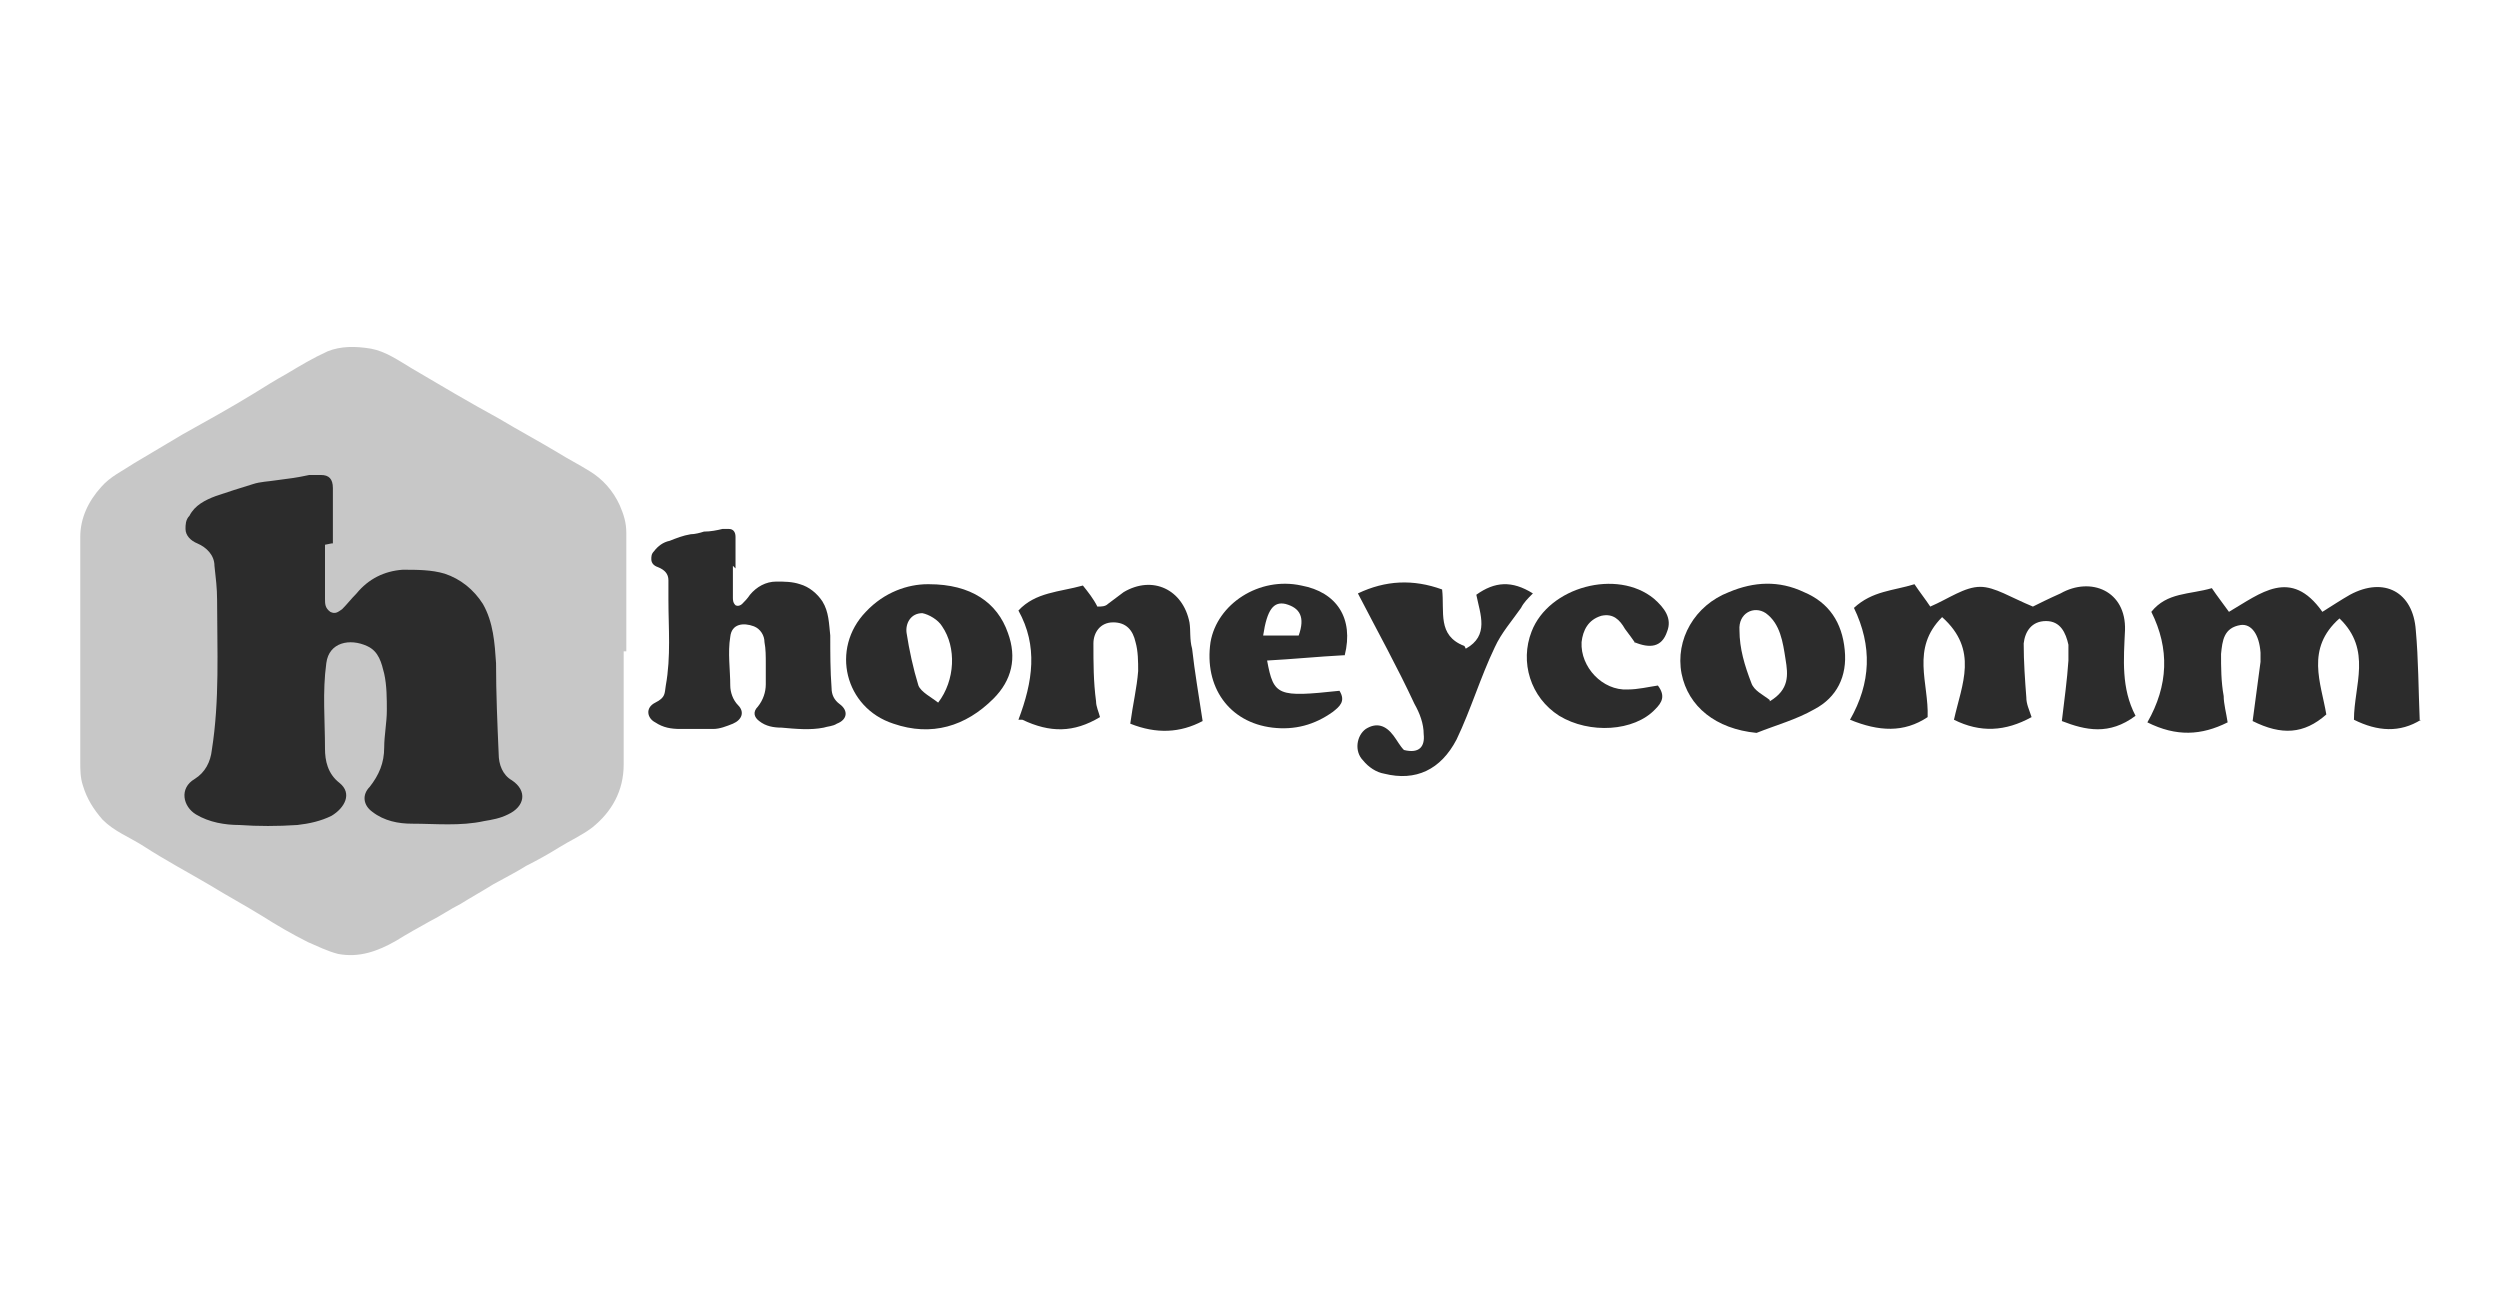
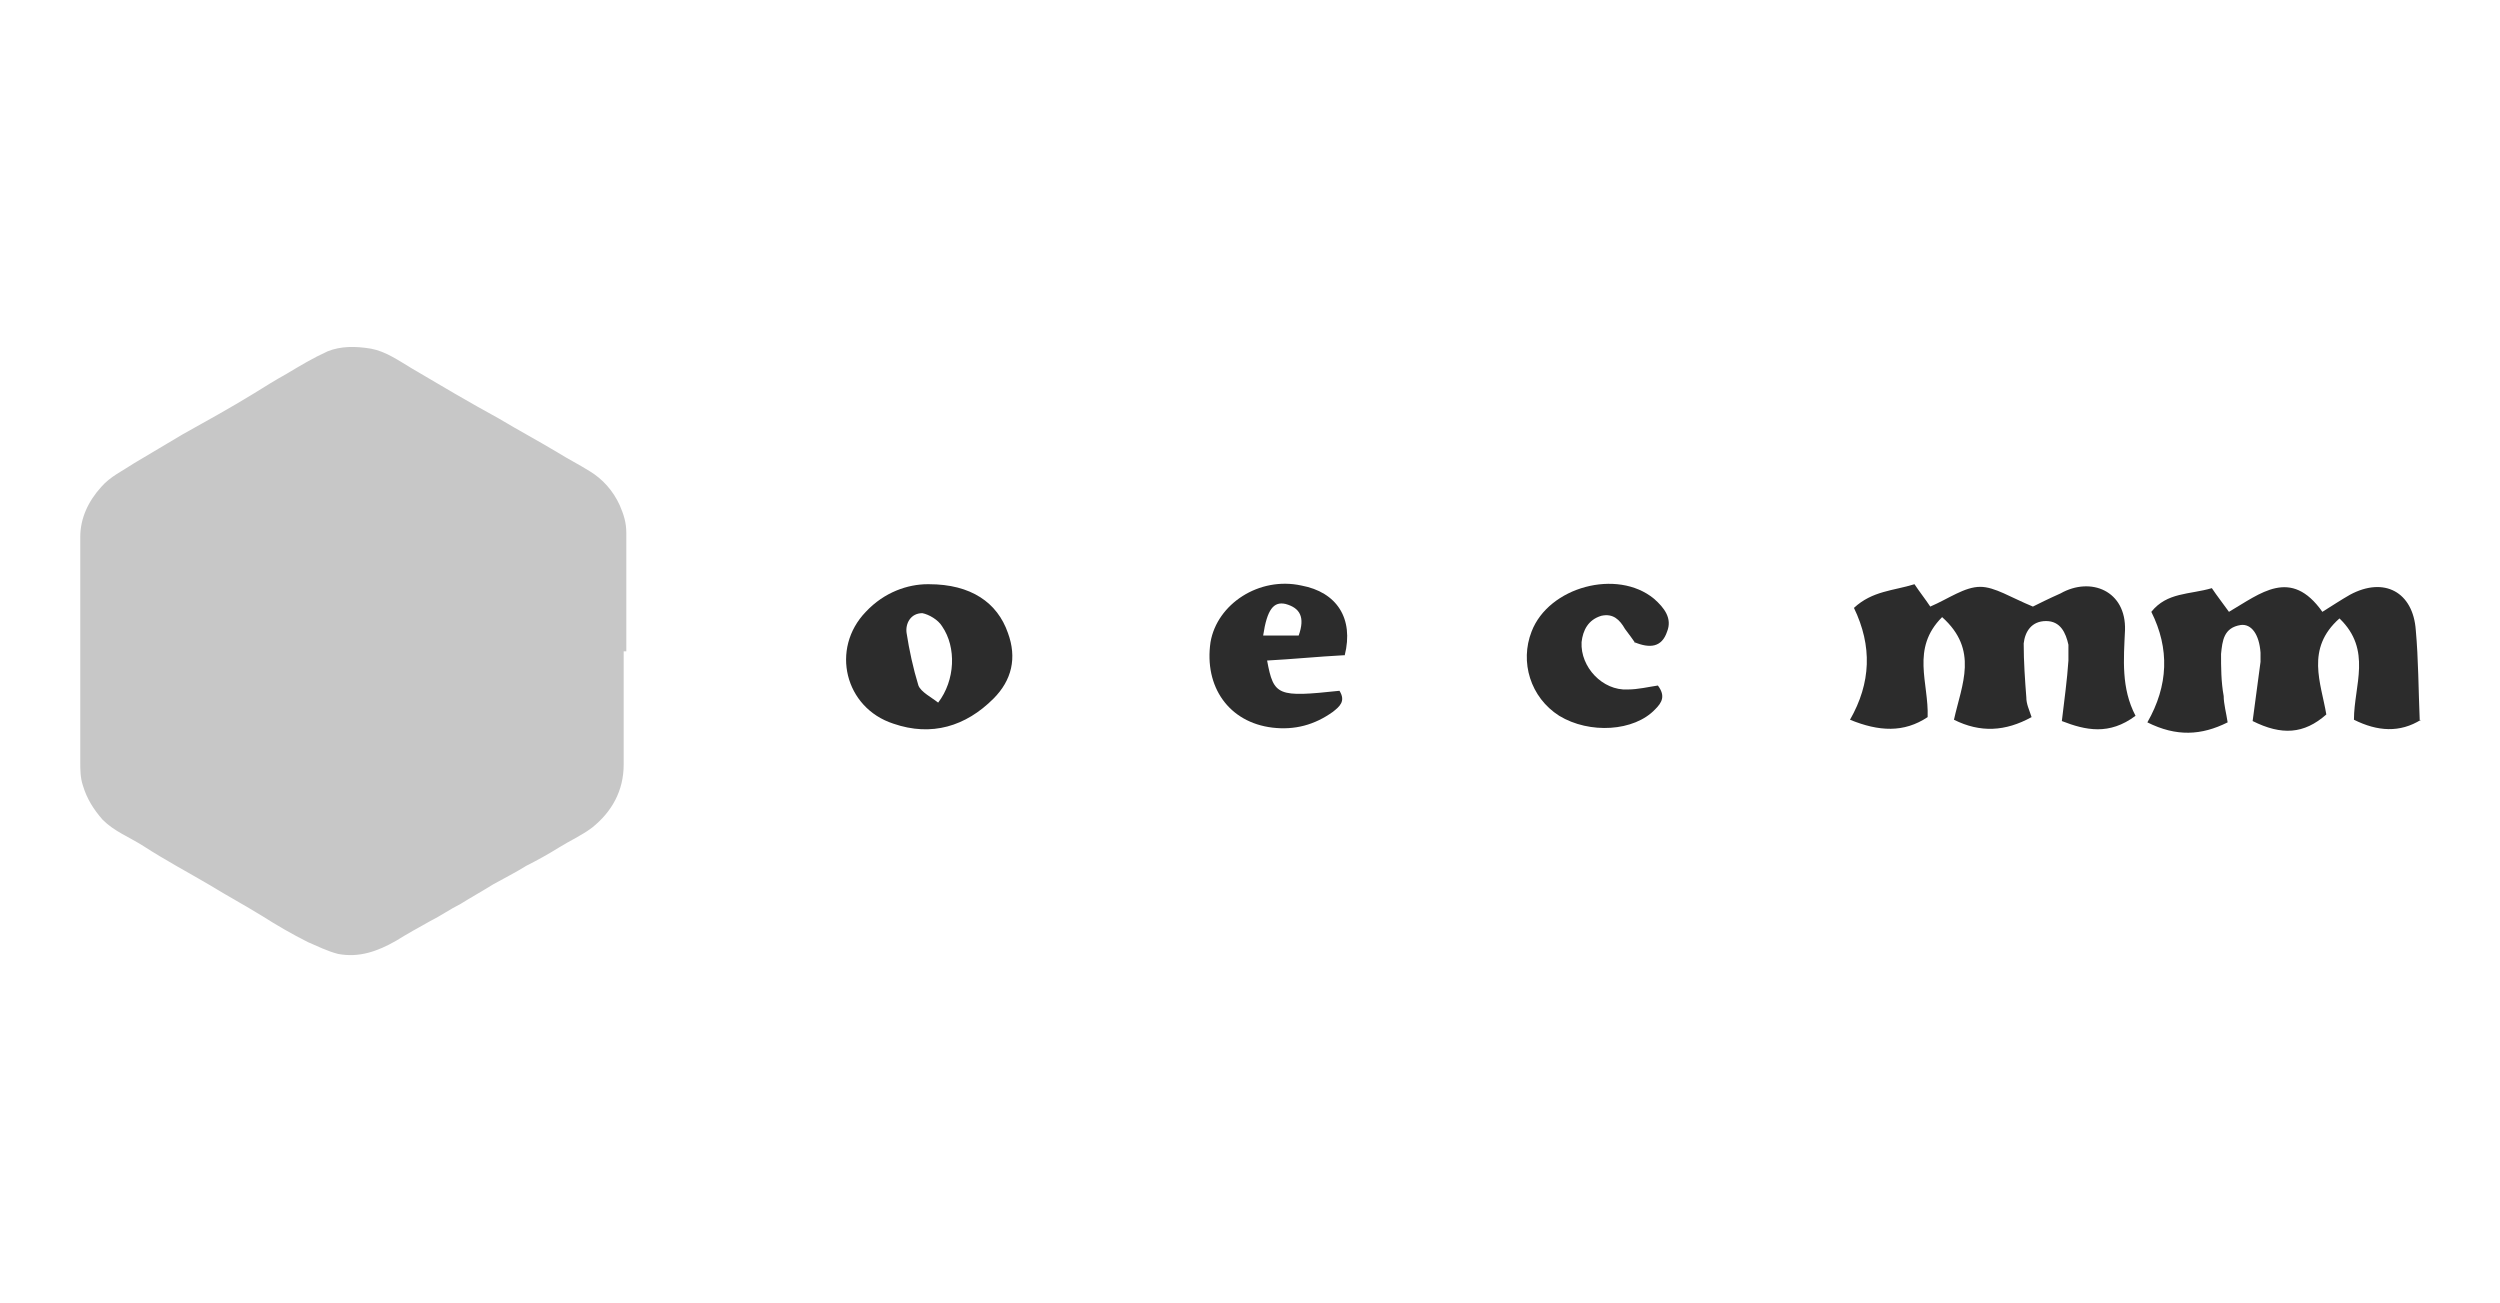
<svg xmlns="http://www.w3.org/2000/svg" id="Layer_1" viewBox="0 0 190 99">
  <defs>
    <style>      .st0 {        fill: #c7c7c7;      }      .st1 {        fill: #2c2c2c;      }    </style>
  </defs>
  <g>
    <path class="st0" d="M47.4,49.5c0,2.9,0,5.7,0,8.6,0,2-.9,3.6-2.4,4.8-.8.6-1.7,1-2.5,1.5-.8.5-1.7,1-2.5,1.4-.8.5-1.6.9-2.5,1.4-.8.5-1.7,1-2.5,1.5-.8.4-1.5.9-2.3,1.3-.9.5-1.8,1-2.6,1.5-1.4.8-2.8,1.3-4.4,1-.8-.2-1.6-.6-2.3-.9-1.2-.6-2.4-1.3-3.5-2-1.3-.8-2.6-1.5-3.9-2.3-1.7-1-3.4-1.9-5.1-3-1.1-.7-2.2-1.1-3.1-2-.7-.8-1.2-1.6-1.5-2.6-.2-.6-.2-1.2-.2-1.8,0-5.7,0-11.4,0-17.1,0-1.4.6-2.7,1.6-3.8.7-.8,1.6-1.2,2.5-1.8,1.2-.7,2.5-1.5,3.7-2.2,1.8-1,3.6-2,5.4-3.1.8-.5,1.6-1,2.5-1.5,1-.6,2-1.2,3.1-1.7,1-.4,2.1-.4,3.3-.2,1.1.2,2.1.9,3.1,1.5,2.2,1.3,4.4,2.6,6.6,3.8,1.5.9,3,1.7,4.5,2.6.8.5,1.6.9,2.4,1.4,1,.6,1.8,1.5,2.3,2.6.3.7.5,1.3.5,2.1v9h0Z" />
-     <path class="st1" d="M24.7,41.4v4.1c0,.4,0,.7.4,1,.4.2.6,0,.9-.2.4-.4.7-.8,1.1-1.2.9-1.1,2.1-1.7,3.5-1.8,1.1,0,2.2,0,3.2.3,1.2.4,2.2,1.2,2.9,2.3.8,1.4.9,3,1,4.5,0,2.3.1,4.6.2,6.9,0,.8.3,1.6,1,2,1.2.8,1,2-.3,2.6-.6.3-1.2.4-1.8.5-1.8.4-3.7.2-5.5.2-1,0-2.1-.2-3-.9-.7-.5-.8-1.3-.2-1.9.7-.9,1.1-1.8,1.1-3,0-.9.2-1.9.2-2.8s0-1.9-.2-2.8c-.2-.8-.4-1.7-1.3-2.1-1.3-.6-2.9-.3-3.1,1.3-.3,2.2-.1,4.3-.1,6.5,0,.9.2,1.9,1.1,2.6,1,.8.4,1.9-.6,2.5-.8.4-1.7.6-2.6.7-1.5.1-3,.1-4.4,0-1.1,0-2.3-.2-3.3-.8-1-.6-1.3-2-.1-2.7.8-.5,1.2-1.3,1.3-2.2.6-3.8.4-7.6.4-11.4,0-.9-.1-1.7-.2-2.6,0-.8-.6-1.4-1.3-1.7-.5-.2-.9-.6-.9-1.1,0-.3,0-.7.3-1,.4-.8,1.2-1.2,2-1.5.9-.3,1.8-.6,2.8-.9.6-.2,1.2-.2,1.8-.3.8-.1,1.6-.2,2.5-.4.3,0,.6,0,.9,0,.6,0,.9.3.9,1,0,1.4,0,2.8,0,4.2h-.1Z" />
  </g>
  <g>
    <g>
      <path class="st1" d="M184,54.7c-1.6,1-3.3.9-5.1,0,0-2.6,1.4-5.3-1.1-7.7-2.6,2.3-1.4,4.9-1,7.3-1.7,1.5-3.4,1.6-5.6.5.2-1.5.4-3,.6-4.5,0-.2,0-.5,0-.7-.1-1.4-.7-2.2-1.5-2.1-1.3.2-1.4,1.2-1.5,2.2,0,1,0,2.1.2,3.2,0,.6.2,1.3.3,2-2,1-3.9,1.1-6.1,0,1.6-2.8,1.7-5.6.3-8.4,1.2-1.5,2.9-1.3,4.6-1.8.4.6.8,1.1,1.3,1.8,2.4-1.4,4.7-3.4,7.1,0,.8-.5,1.4-.9,2.1-1.3,2.6-1.4,4.8-.2,5,2.7.2,2.2.2,4.5.3,6.9h0Z" />
      <path class="st1" d="M140.9,46.2c1.4-1.3,3-1.3,4.6-1.8.4.6.8,1.1,1.2,1.7,1.4-.6,2.6-1.5,3.8-1.5,1.1,0,2.3.8,4,1.5.4-.2,1.2-.6,2.1-1,2.3-1.3,5-.2,4.9,2.8-.1,2.2-.3,4.4.8,6.5-2,1.5-3.8,1.1-5.6.4.2-1.7.4-3.1.5-4.6,0-.4,0-.8,0-1.2-.2-.9-.6-1.8-1.7-1.8s-1.6.8-1.7,1.7c0,1.4.1,2.8.2,4.1,0,.5.2.9.4,1.5-2,1.1-3.9,1.2-5.9.2.6-2.7,1.9-5.3-.9-7.8-2.4,2.4-1,5-1.1,7.6-1.8,1.2-3.7,1.1-5.9.2,1.6-2.8,1.7-5.6.3-8.5h0Z" />
-       <path class="st1" d="M77.4,54.7c1.1-2.9,1.5-5.6,0-8.3,1.3-1.4,3.1-1.4,4.9-1.9.4.5.8,1,1.1,1.6.3,0,.6,0,.8-.2.4-.3.8-.6,1.2-.9,2.2-1.3,4.5-.2,5,2.3.1.6,0,1.3.2,2,.2,1.8.5,3.5.8,5.5-1.7.9-3.5,1-5.5.2.2-1.5.5-2.7.6-4,0-.7,0-1.5-.2-2.2-.2-.9-.7-1.5-1.7-1.5-1,0-1.5.8-1.5,1.6,0,1.5,0,2.9.2,4.4,0,.4.2.8.3,1.2-2,1.2-3.8,1.2-5.9.2h0Z" />
-       <path class="st1" d="M111.4,49.3c1.8-1,1.1-2.6.8-4.1,1.4-1,2.7-1.1,4.3-.1-.4.4-.7.7-.9,1.1-.7,1-1.5,1.9-2,3-1.1,2.3-1.8,4.7-2.9,7-1.2,2.3-3.1,3.2-5.5,2.6-.6-.1-1.2-.5-1.6-1-.7-.7-.5-1.9.2-2.4.8-.5,1.5-.3,2.1.5.3.4.5.8.8,1.1,1.2.3,1.6-.3,1.5-1.2,0-.8-.3-1.6-.7-2.3-1.3-2.8-2.8-5.5-4.3-8.4,2.1-1,4.2-1.1,6.4-.3.2,1.7-.4,3.5,1.7,4.3h0Z" />
-       <path class="st1" d="M133.5,55.7c-3.1-.3-5.2-2-5.7-4.5-.5-2.6,1-5.2,3.6-6.2,1.9-.8,3.8-.9,5.7,0,1.9.8,2.9,2.3,3.1,4.4.2,2-.6,3.6-2.3,4.5-1.4.8-2.9,1.2-4.4,1.8ZM134.5,53.3c1.5-.9,1.4-2,1.2-3.2-.2-1.3-.4-2.7-1.5-3.5-.9-.6-2.1,0-2,1.3,0,1.4.4,2.7.9,4,.2.6.9.9,1.4,1.3h0Z" />
      <path class="st1" d="M70.6,44.4c3.2,0,5.2,1.4,6,3.7.7,1.9.3,3.6-1.1,5-2.1,2.1-4.7,2.9-7.6,1.9-3.7-1.2-4.8-5.7-2.1-8.5,1.4-1.5,3.2-2.1,4.7-2.1h0ZM71.3,53.4c1.3-1.7,1.4-4.2.3-5.8-.3-.5-1-.9-1.5-1-.9,0-1.3.8-1.2,1.5.2,1.3.5,2.7.9,4,.2.5,1,.9,1.5,1.3h0Z" />
      <path class="st1" d="M102.1,49.8c-1.9.1-3.9.3-5.8.4.5,2.7.8,2.8,5.5,2.3.5.8,0,1.2-.5,1.6-1.4,1-2.9,1.4-4.6,1.2-3.3-.4-5.2-3.1-4.7-6.5.5-2.9,3.7-5,6.9-4.3,2.7.5,4,2.5,3.3,5.3ZM96,48.3h2.7c.5-1.4.1-2.1-1-2.4-.9-.2-1.4.4-1.7,2.4Z" />
      <path class="st1" d="M124.3,48.9c-.2-.3-.5-.7-.8-1.1-.4-.7-.9-1.2-1.8-1-1,.3-1.4,1.1-1.5,2-.1,1.9,1.6,3.7,3.5,3.6.8,0,1.6-.2,2.3-.3.6.8.3,1.3-.2,1.8-1.6,1.7-5,1.9-7.3.5-2.2-1.4-3-4.1-2.1-6.4,1.3-3.4,6.5-4.8,9.3-2.5.8.7,1.4,1.5,1,2.5-.4,1.2-1.3,1.3-2.5.8h0Z" />
    </g>
-     <path class="st1" d="M55.7,43v2.4c0,.2,0,.4.2.6.2.1.4,0,.5-.1.2-.2.4-.4.6-.7.5-.6,1.2-1,2-1,.6,0,1.2,0,1.8.2.7.2,1.3.7,1.7,1.3.5.8.5,1.7.6,2.6,0,1.3,0,2.7.1,4,0,.5.2.9.6,1.2.7.5.6,1.2-.2,1.5-.3.2-.7.2-1,.3-1,.2-2.1.1-3.2,0-.6,0-1.2-.1-1.7-.5-.4-.3-.5-.7-.1-1.1.4-.5.6-1.1.6-1.7,0-.5,0-1.1,0-1.6s0-1.1-.1-1.6c0-.5-.3-1-.8-1.2-.8-.3-1.7-.2-1.8.8-.2,1.2,0,2.5,0,3.7,0,.5.2,1.1.6,1.5.5.5.3,1.1-.4,1.4-.5.2-1,.4-1.5.4-.8,0-1.7,0-2.5,0-.7,0-1.3-.1-1.9-.5-.6-.3-.8-1.1,0-1.5s.7-.7.8-1.3c.4-2.2.2-4.4.2-6.5s0-1,0-1.5c0-.5-.3-.8-.8-1-.3-.1-.5-.3-.5-.6,0-.2,0-.4.2-.6.3-.4.7-.7,1.2-.8.5-.2,1-.4,1.6-.5.3,0,.7-.1,1-.2.5,0,1-.1,1.4-.2.2,0,.3,0,.5,0,.3,0,.5.2.5.6,0,.8,0,1.6,0,2.4h0,0Z" />
  </g>
</svg>